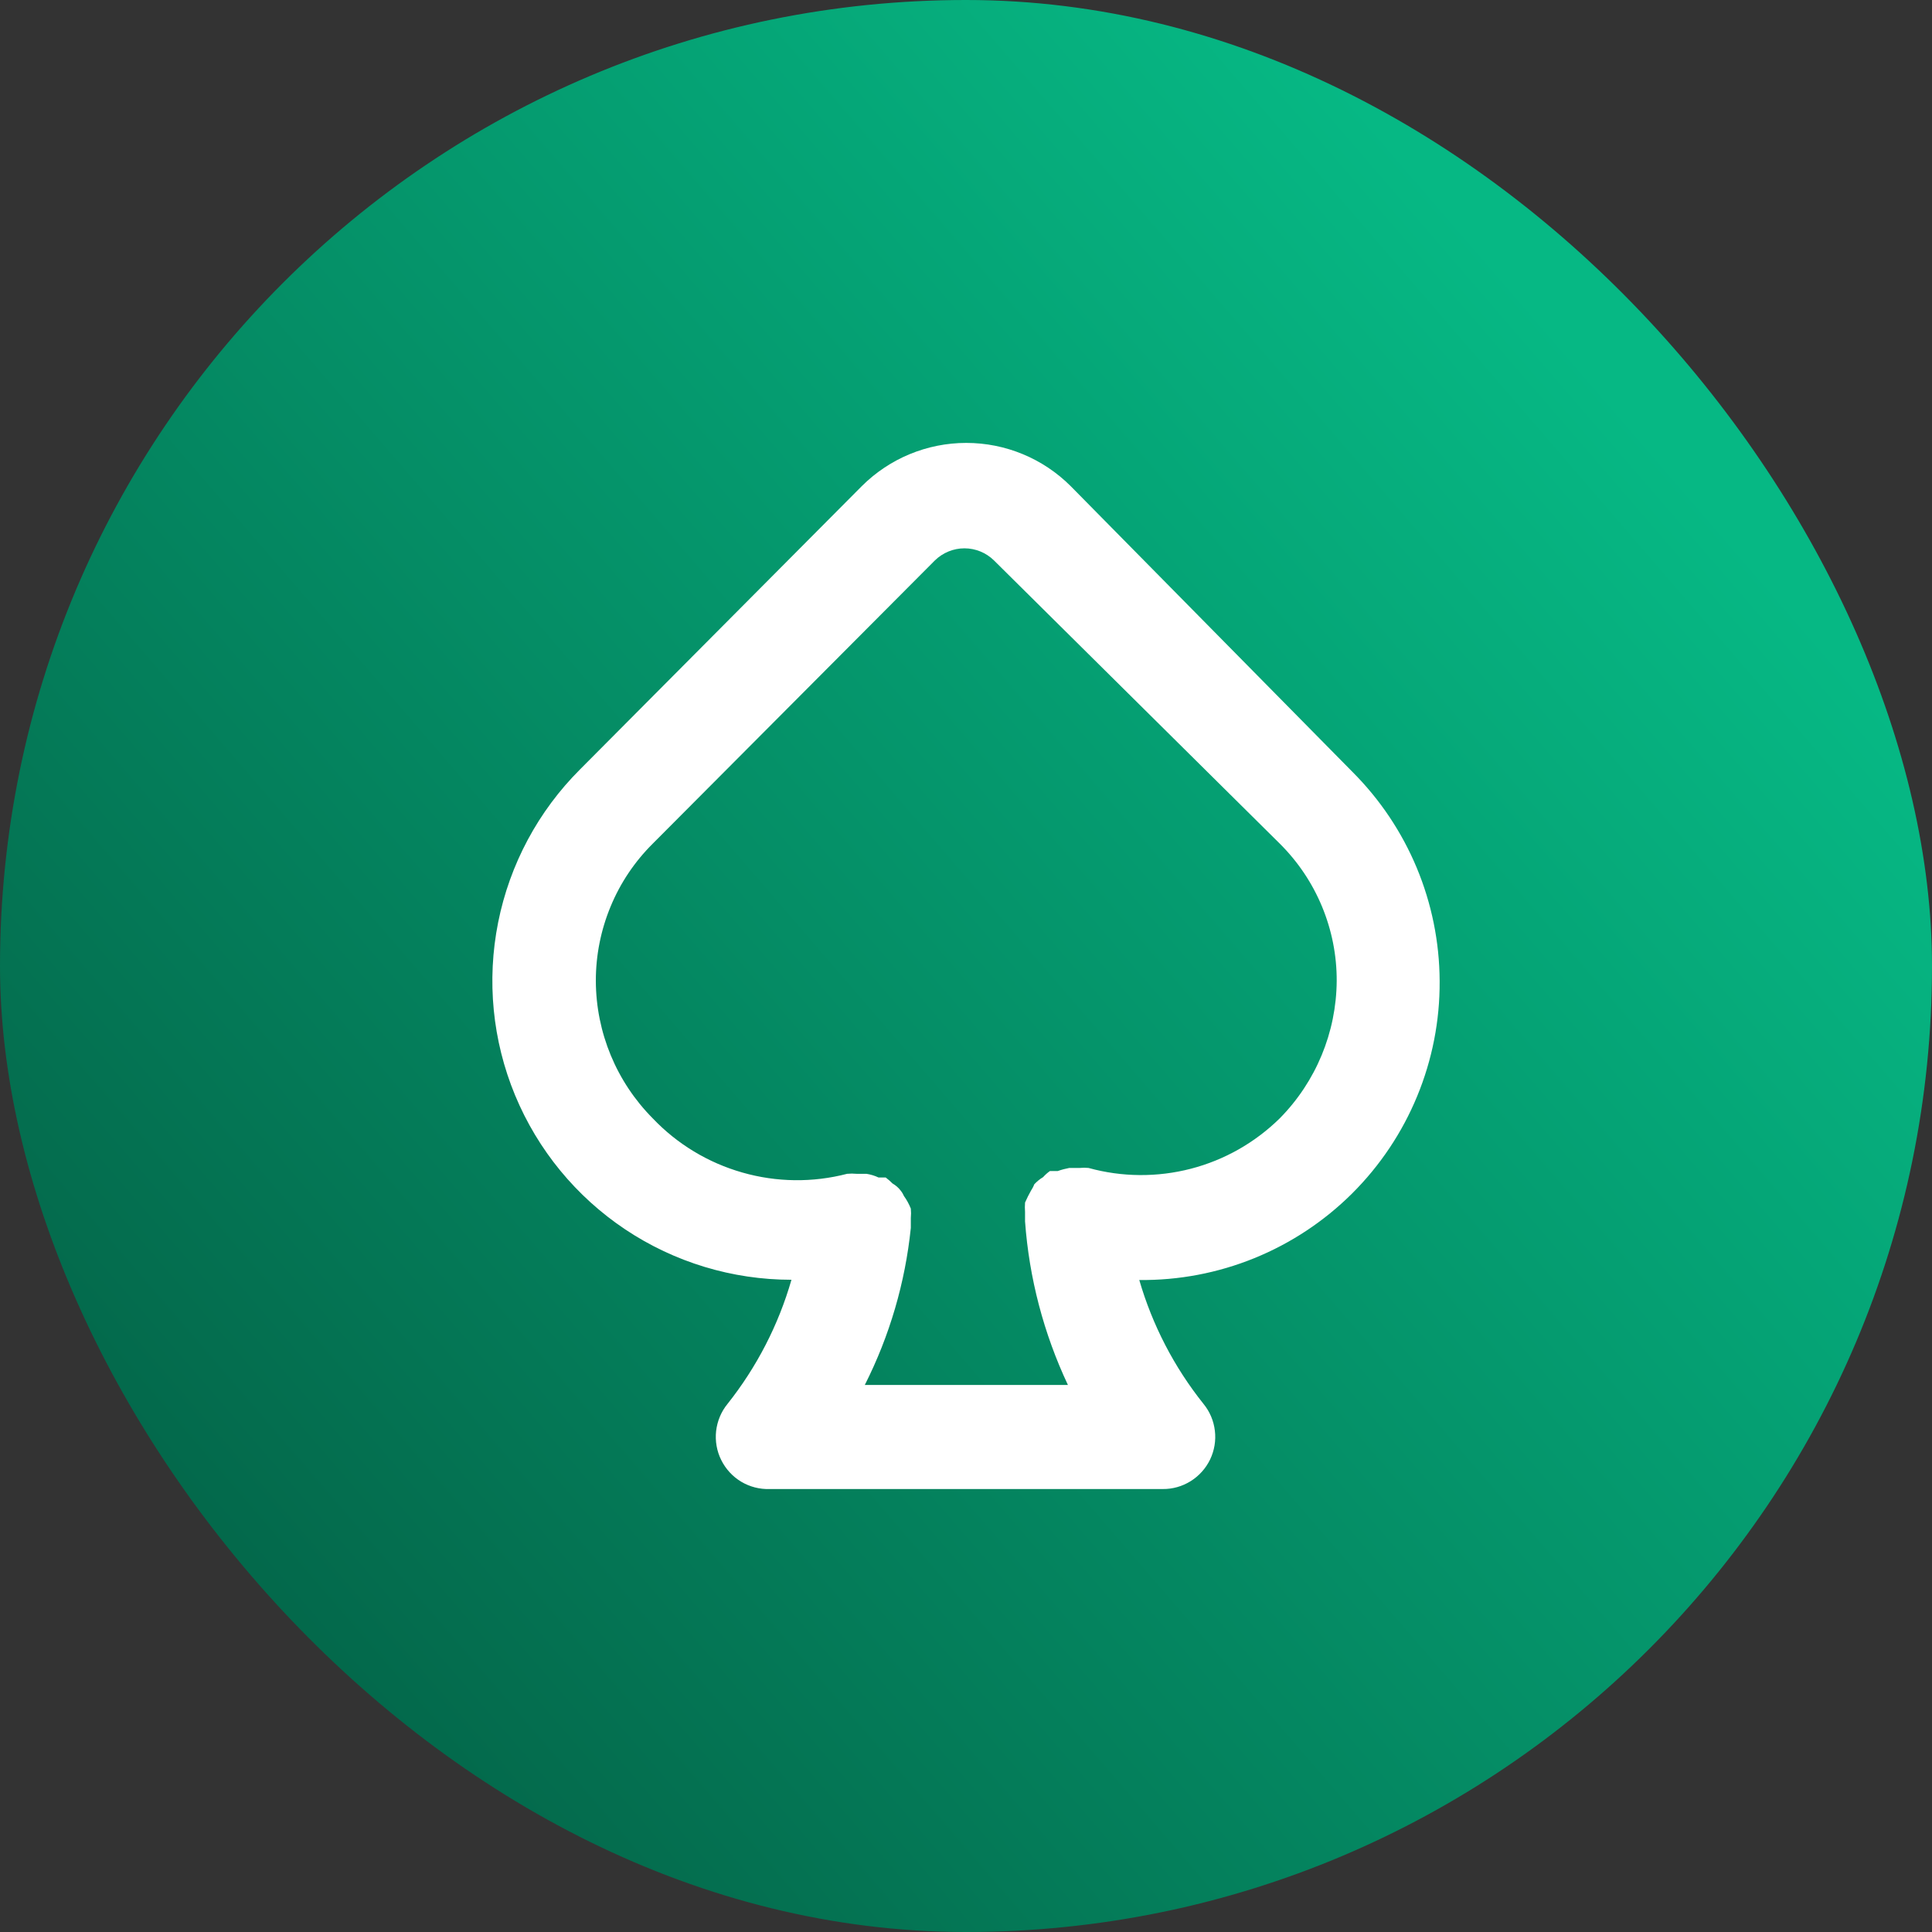
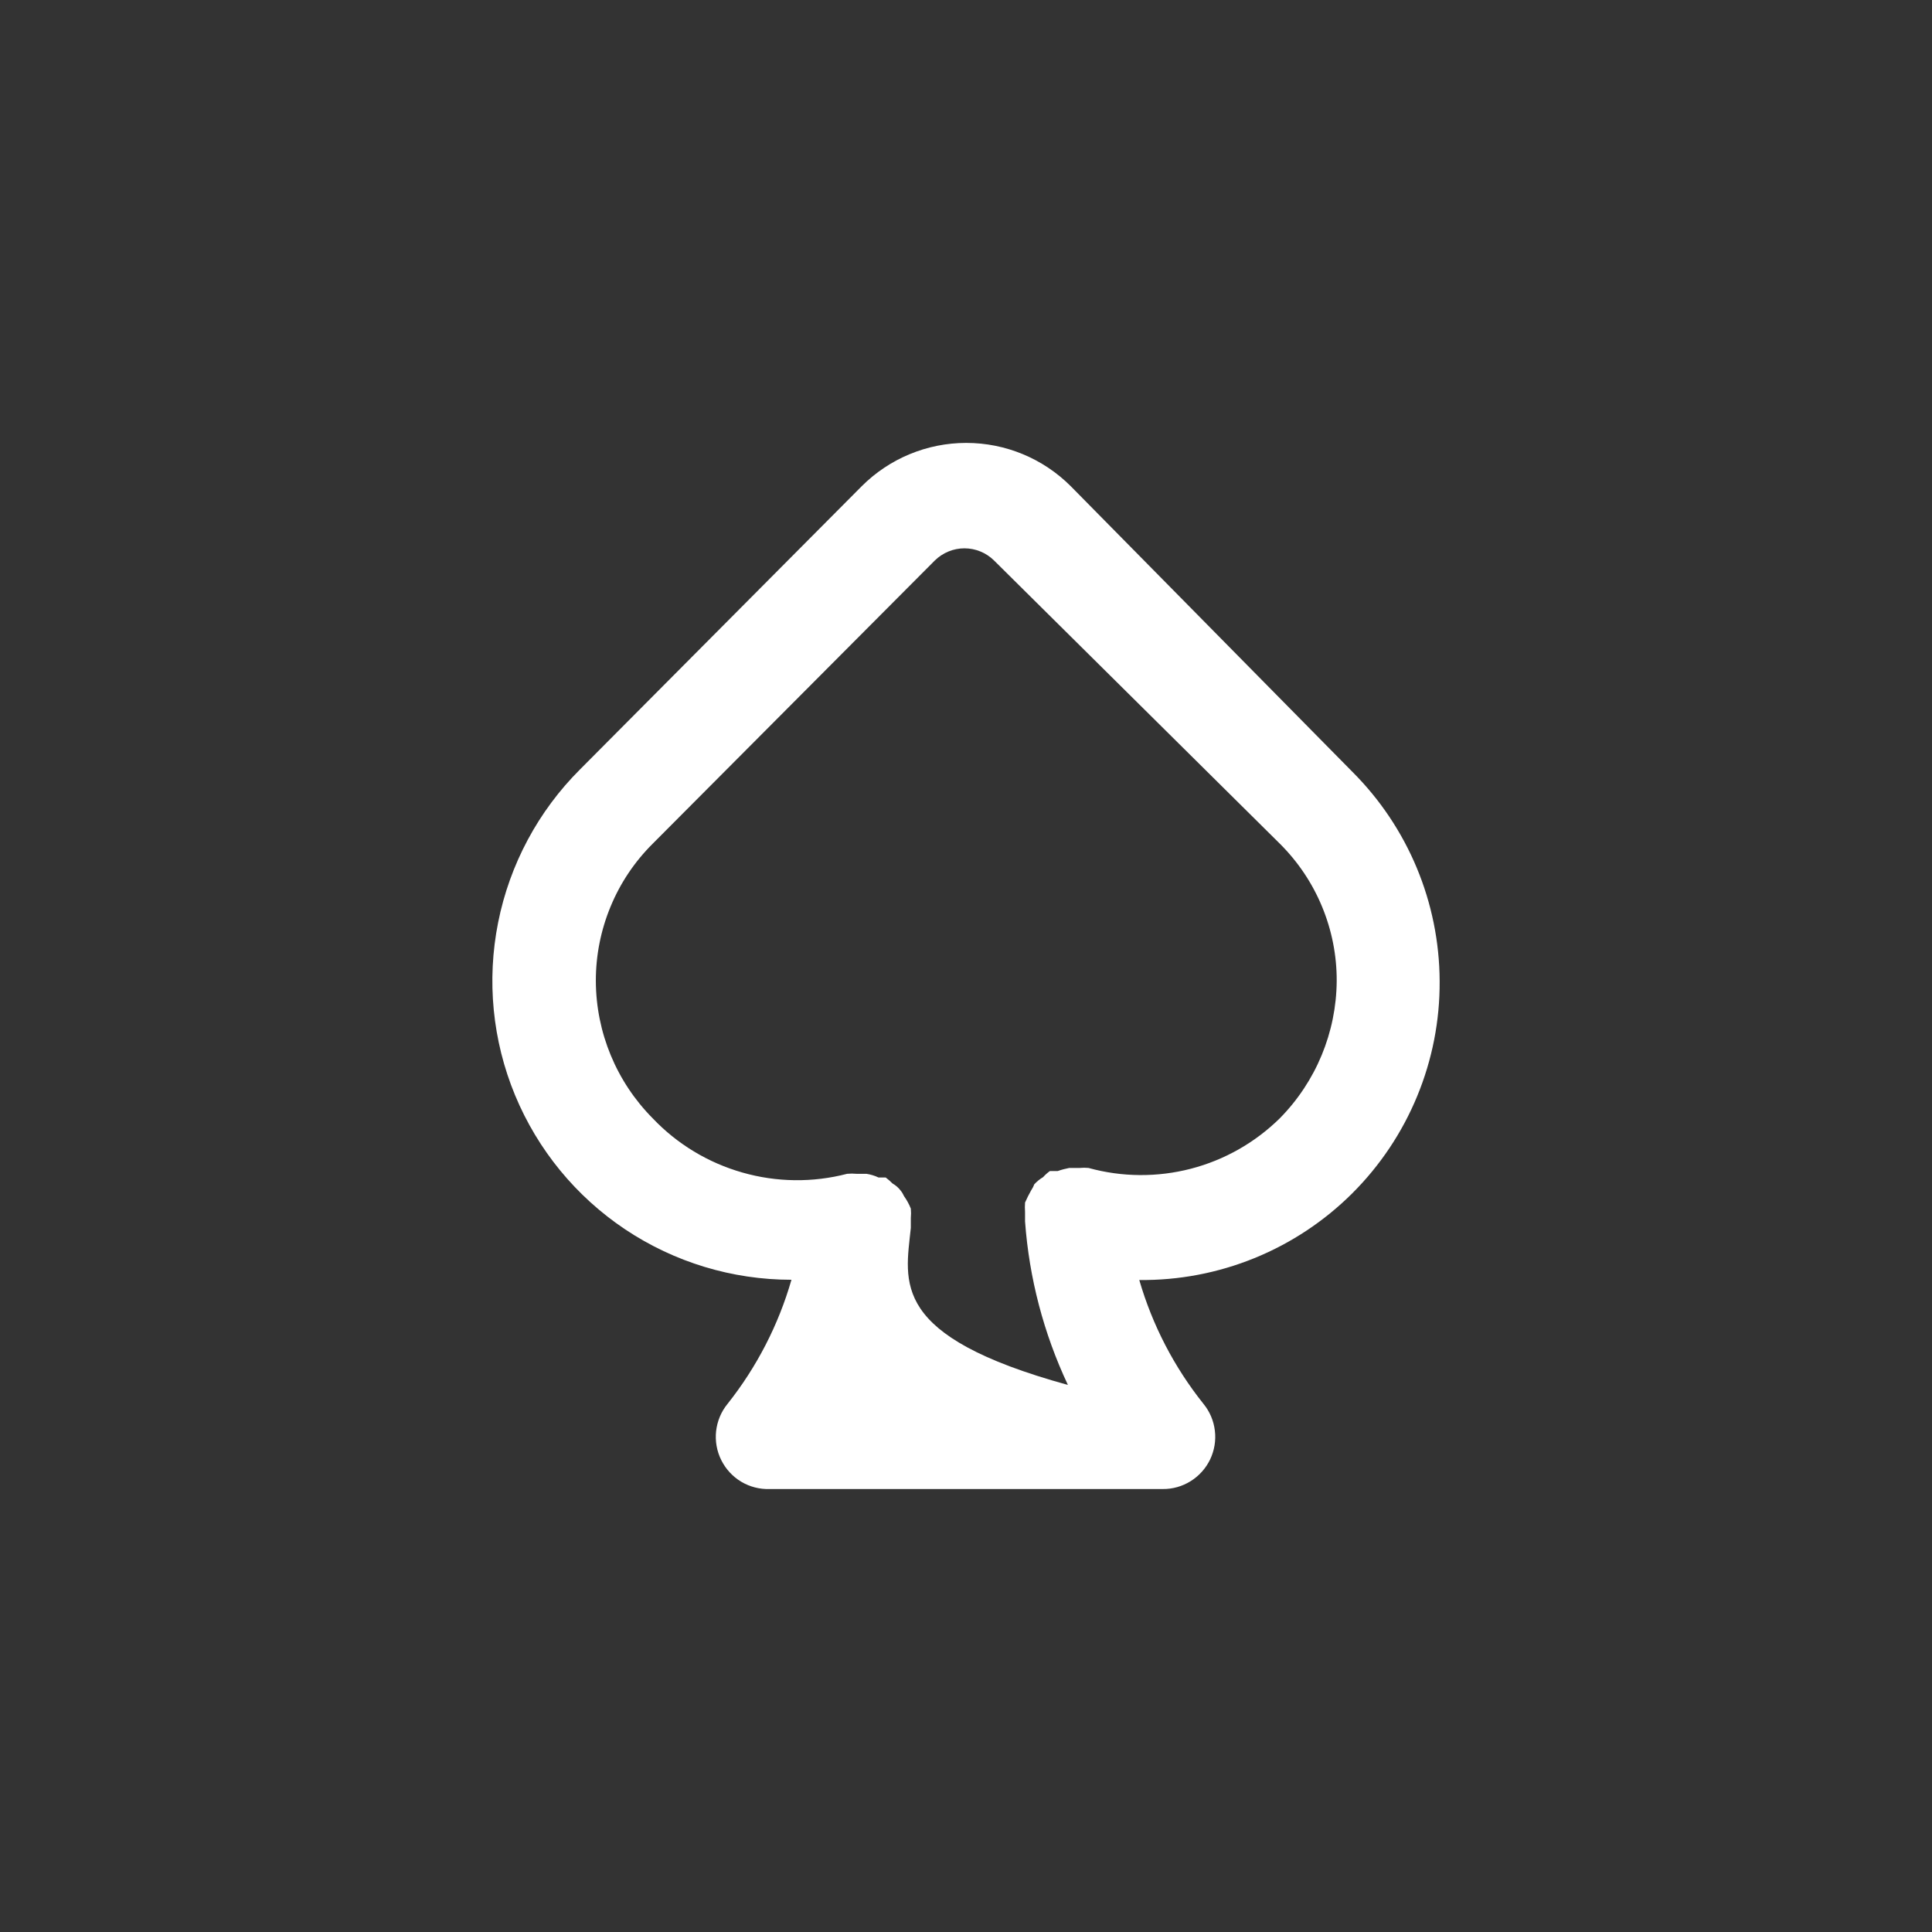
<svg xmlns="http://www.w3.org/2000/svg" width="32" height="32" viewBox="0 0 32 32" fill="none">
  <rect x="0" y="0" width="32" height="32" fill="#333333" stroke="none" />
-   <rect width="32" height="32" rx="16" fill="url(#paint0_linear_64_15843)" />
-   <path d="M23.845 16.247C23.839 14.947 23.32 13.703 22.4 12.784L17.735 8.053C17.276 7.594 16.654 7.336 16.004 7.336C15.355 7.336 14.732 7.594 14.273 8.053L9.609 12.742C8.915 13.434 8.443 14.316 8.251 15.277C8.059 16.238 8.156 17.234 8.531 18.14C8.906 19.045 9.541 19.819 10.356 20.363C11.171 20.907 12.129 21.197 13.109 21.197C12.894 21.945 12.534 22.643 12.05 23.253C11.945 23.381 11.88 23.538 11.861 23.703C11.843 23.868 11.872 24.035 11.946 24.183C12.02 24.332 12.135 24.457 12.277 24.542C12.42 24.627 12.584 24.669 12.75 24.663H19.258C19.422 24.665 19.583 24.619 19.722 24.532C19.861 24.445 19.973 24.32 20.044 24.172C20.114 24.024 20.142 23.859 20.122 23.697C20.103 23.534 20.038 23.38 19.934 23.253C19.448 22.645 19.087 21.948 18.87 21.201C19.523 21.208 20.171 21.085 20.776 20.839C21.381 20.593 21.931 20.229 22.394 19.769C22.857 19.308 23.224 18.76 23.473 18.156C23.722 17.553 23.849 16.906 23.845 16.253V16.247ZM21.197 18.523C20.788 18.925 20.28 19.214 19.724 19.358C19.168 19.502 18.584 19.498 18.03 19.345C17.981 19.34 17.932 19.34 17.883 19.345H17.71C17.646 19.357 17.582 19.374 17.52 19.396H17.39C17.349 19.425 17.311 19.459 17.277 19.497C17.223 19.529 17.173 19.57 17.13 19.617C17.117 19.653 17.099 19.686 17.078 19.718C17.042 19.782 17.008 19.849 16.978 19.918C16.974 19.969 16.974 20.022 16.978 20.073C16.978 20.125 16.978 20.177 16.978 20.23C17.046 21.169 17.287 22.087 17.688 22.939H14.324C14.735 22.126 14.993 21.244 15.086 20.338V20.174C15.091 20.123 15.091 20.07 15.086 20.018C15.057 19.945 15.019 19.875 14.973 19.811C14.959 19.78 14.942 19.75 14.921 19.724C14.884 19.674 14.837 19.633 14.783 19.602C14.748 19.567 14.71 19.533 14.67 19.503H14.551C14.488 19.473 14.421 19.453 14.351 19.442H14.187C14.135 19.437 14.083 19.437 14.031 19.442C13.462 19.59 12.863 19.583 12.297 19.421C11.731 19.26 11.218 18.951 10.812 18.524C10.211 17.919 9.872 17.102 9.869 16.248C9.868 15.826 9.951 15.407 10.113 15.016C10.274 14.625 10.512 14.271 10.812 13.973L15.485 9.282C15.616 9.154 15.792 9.082 15.974 9.082C16.157 9.082 16.333 9.154 16.463 9.282L21.197 13.973C21.497 14.271 21.735 14.625 21.897 15.016C22.059 15.407 22.142 15.826 22.14 16.248C22.134 17.1 21.796 17.916 21.197 18.523Z" fill="white" />
+   <path d="M23.845 16.247C23.839 14.947 23.32 13.703 22.4 12.784L17.735 8.053C17.276 7.594 16.654 7.336 16.004 7.336C15.355 7.336 14.732 7.594 14.273 8.053L9.609 12.742C8.915 13.434 8.443 14.316 8.251 15.277C8.059 16.238 8.156 17.234 8.531 18.14C8.906 19.045 9.541 19.819 10.356 20.363C11.171 20.907 12.129 21.197 13.109 21.197C12.894 21.945 12.534 22.643 12.05 23.253C11.945 23.381 11.88 23.538 11.861 23.703C11.843 23.868 11.872 24.035 11.946 24.183C12.02 24.332 12.135 24.457 12.277 24.542C12.42 24.627 12.584 24.669 12.75 24.663H19.258C19.422 24.665 19.583 24.619 19.722 24.532C19.861 24.445 19.973 24.32 20.044 24.172C20.114 24.024 20.142 23.859 20.122 23.697C20.103 23.534 20.038 23.38 19.934 23.253C19.448 22.645 19.087 21.948 18.87 21.201C19.523 21.208 20.171 21.085 20.776 20.839C21.381 20.593 21.931 20.229 22.394 19.769C22.857 19.308 23.224 18.76 23.473 18.156C23.722 17.553 23.849 16.906 23.845 16.253V16.247ZM21.197 18.523C20.788 18.925 20.28 19.214 19.724 19.358C19.168 19.502 18.584 19.498 18.03 19.345C17.981 19.34 17.932 19.34 17.883 19.345H17.71C17.646 19.357 17.582 19.374 17.52 19.396H17.39C17.349 19.425 17.311 19.459 17.277 19.497C17.223 19.529 17.173 19.57 17.13 19.617C17.117 19.653 17.099 19.686 17.078 19.718C17.042 19.782 17.008 19.849 16.978 19.918C16.974 19.969 16.974 20.022 16.978 20.073C16.978 20.125 16.978 20.177 16.978 20.23C17.046 21.169 17.287 22.087 17.688 22.939C14.735 22.126 14.993 21.244 15.086 20.338V20.174C15.091 20.123 15.091 20.07 15.086 20.018C15.057 19.945 15.019 19.875 14.973 19.811C14.959 19.78 14.942 19.75 14.921 19.724C14.884 19.674 14.837 19.633 14.783 19.602C14.748 19.567 14.71 19.533 14.67 19.503H14.551C14.488 19.473 14.421 19.453 14.351 19.442H14.187C14.135 19.437 14.083 19.437 14.031 19.442C13.462 19.59 12.863 19.583 12.297 19.421C11.731 19.26 11.218 18.951 10.812 18.524C10.211 17.919 9.872 17.102 9.869 16.248C9.868 15.826 9.951 15.407 10.113 15.016C10.274 14.625 10.512 14.271 10.812 13.973L15.485 9.282C15.616 9.154 15.792 9.082 15.974 9.082C16.157 9.082 16.333 9.154 16.463 9.282L21.197 13.973C21.497 14.271 21.735 14.625 21.897 15.016C22.059 15.407 22.142 15.826 22.14 16.248C22.134 17.1 21.796 17.916 21.197 18.523Z" fill="white" />
  <defs>
    <linearGradient id="paint0_linear_64_15843" x1="-8.70132e-08" y1="28.48" x2="26.176" y2="5.888" gradientUnits="userSpaceOnUse">
      <stop stop-color="#035C42" />
      <stop offset="1" stop-color="#06B884" />
    </linearGradient>
  </defs>
</svg>